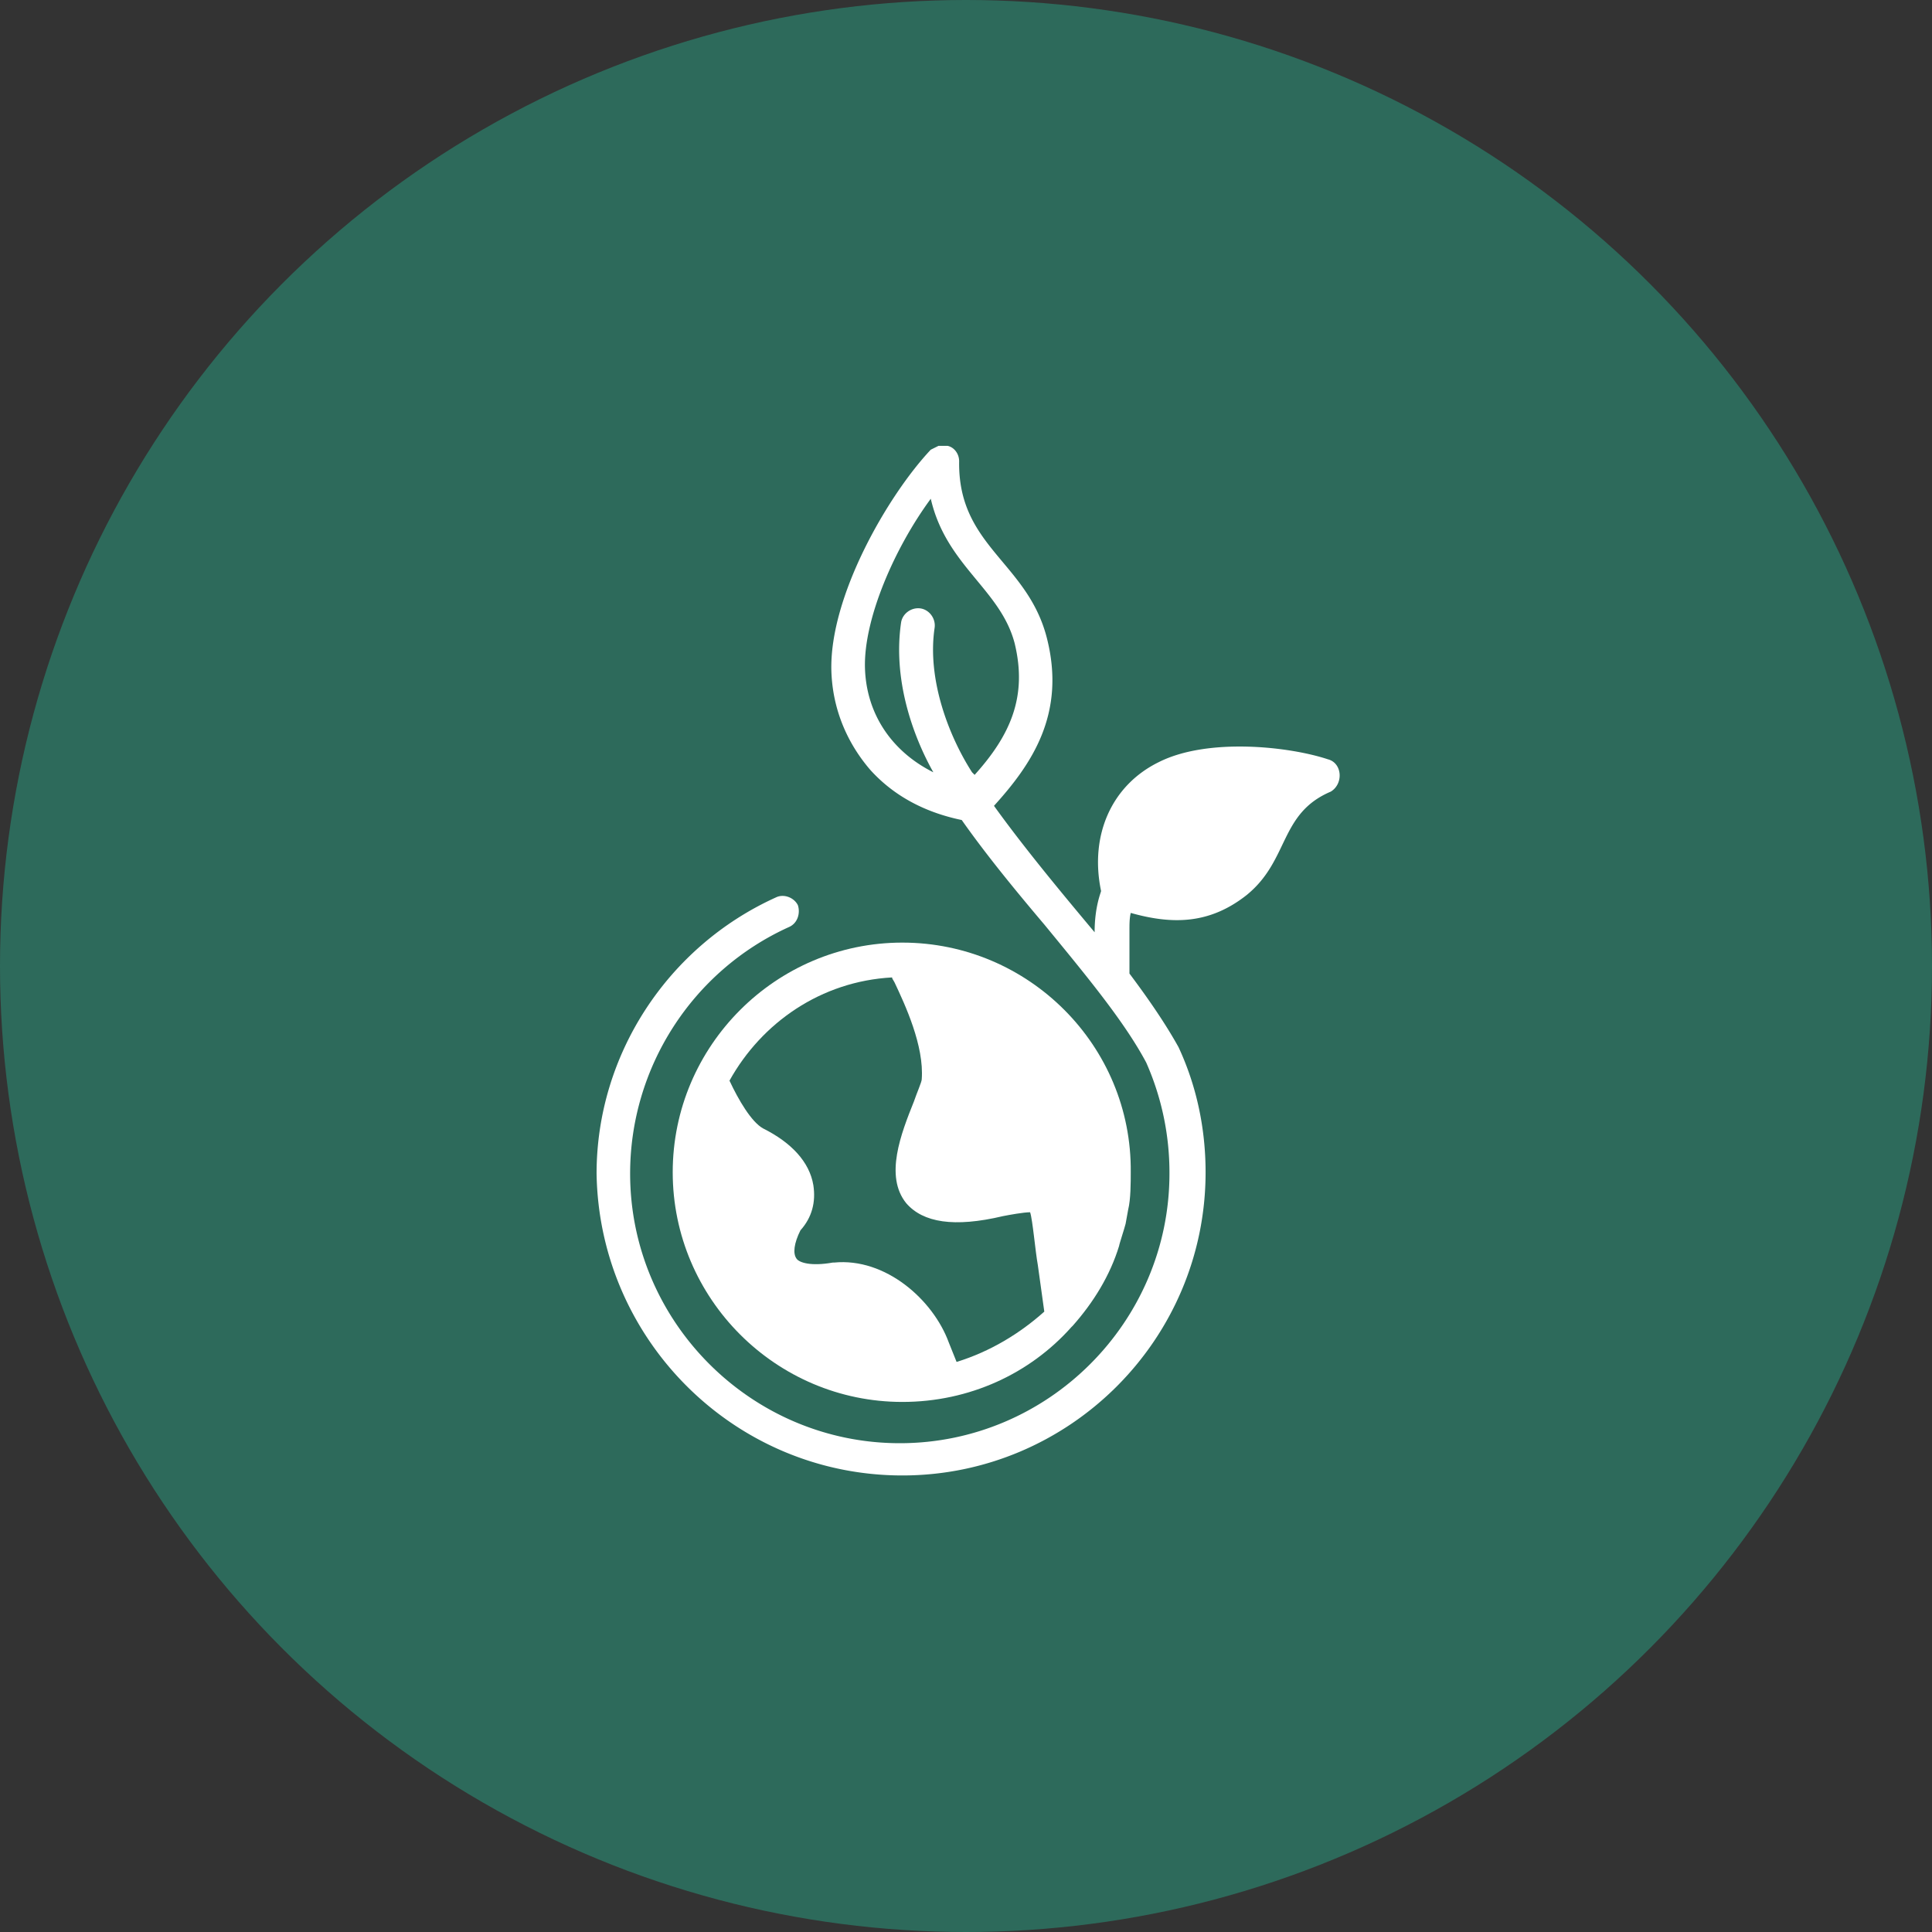
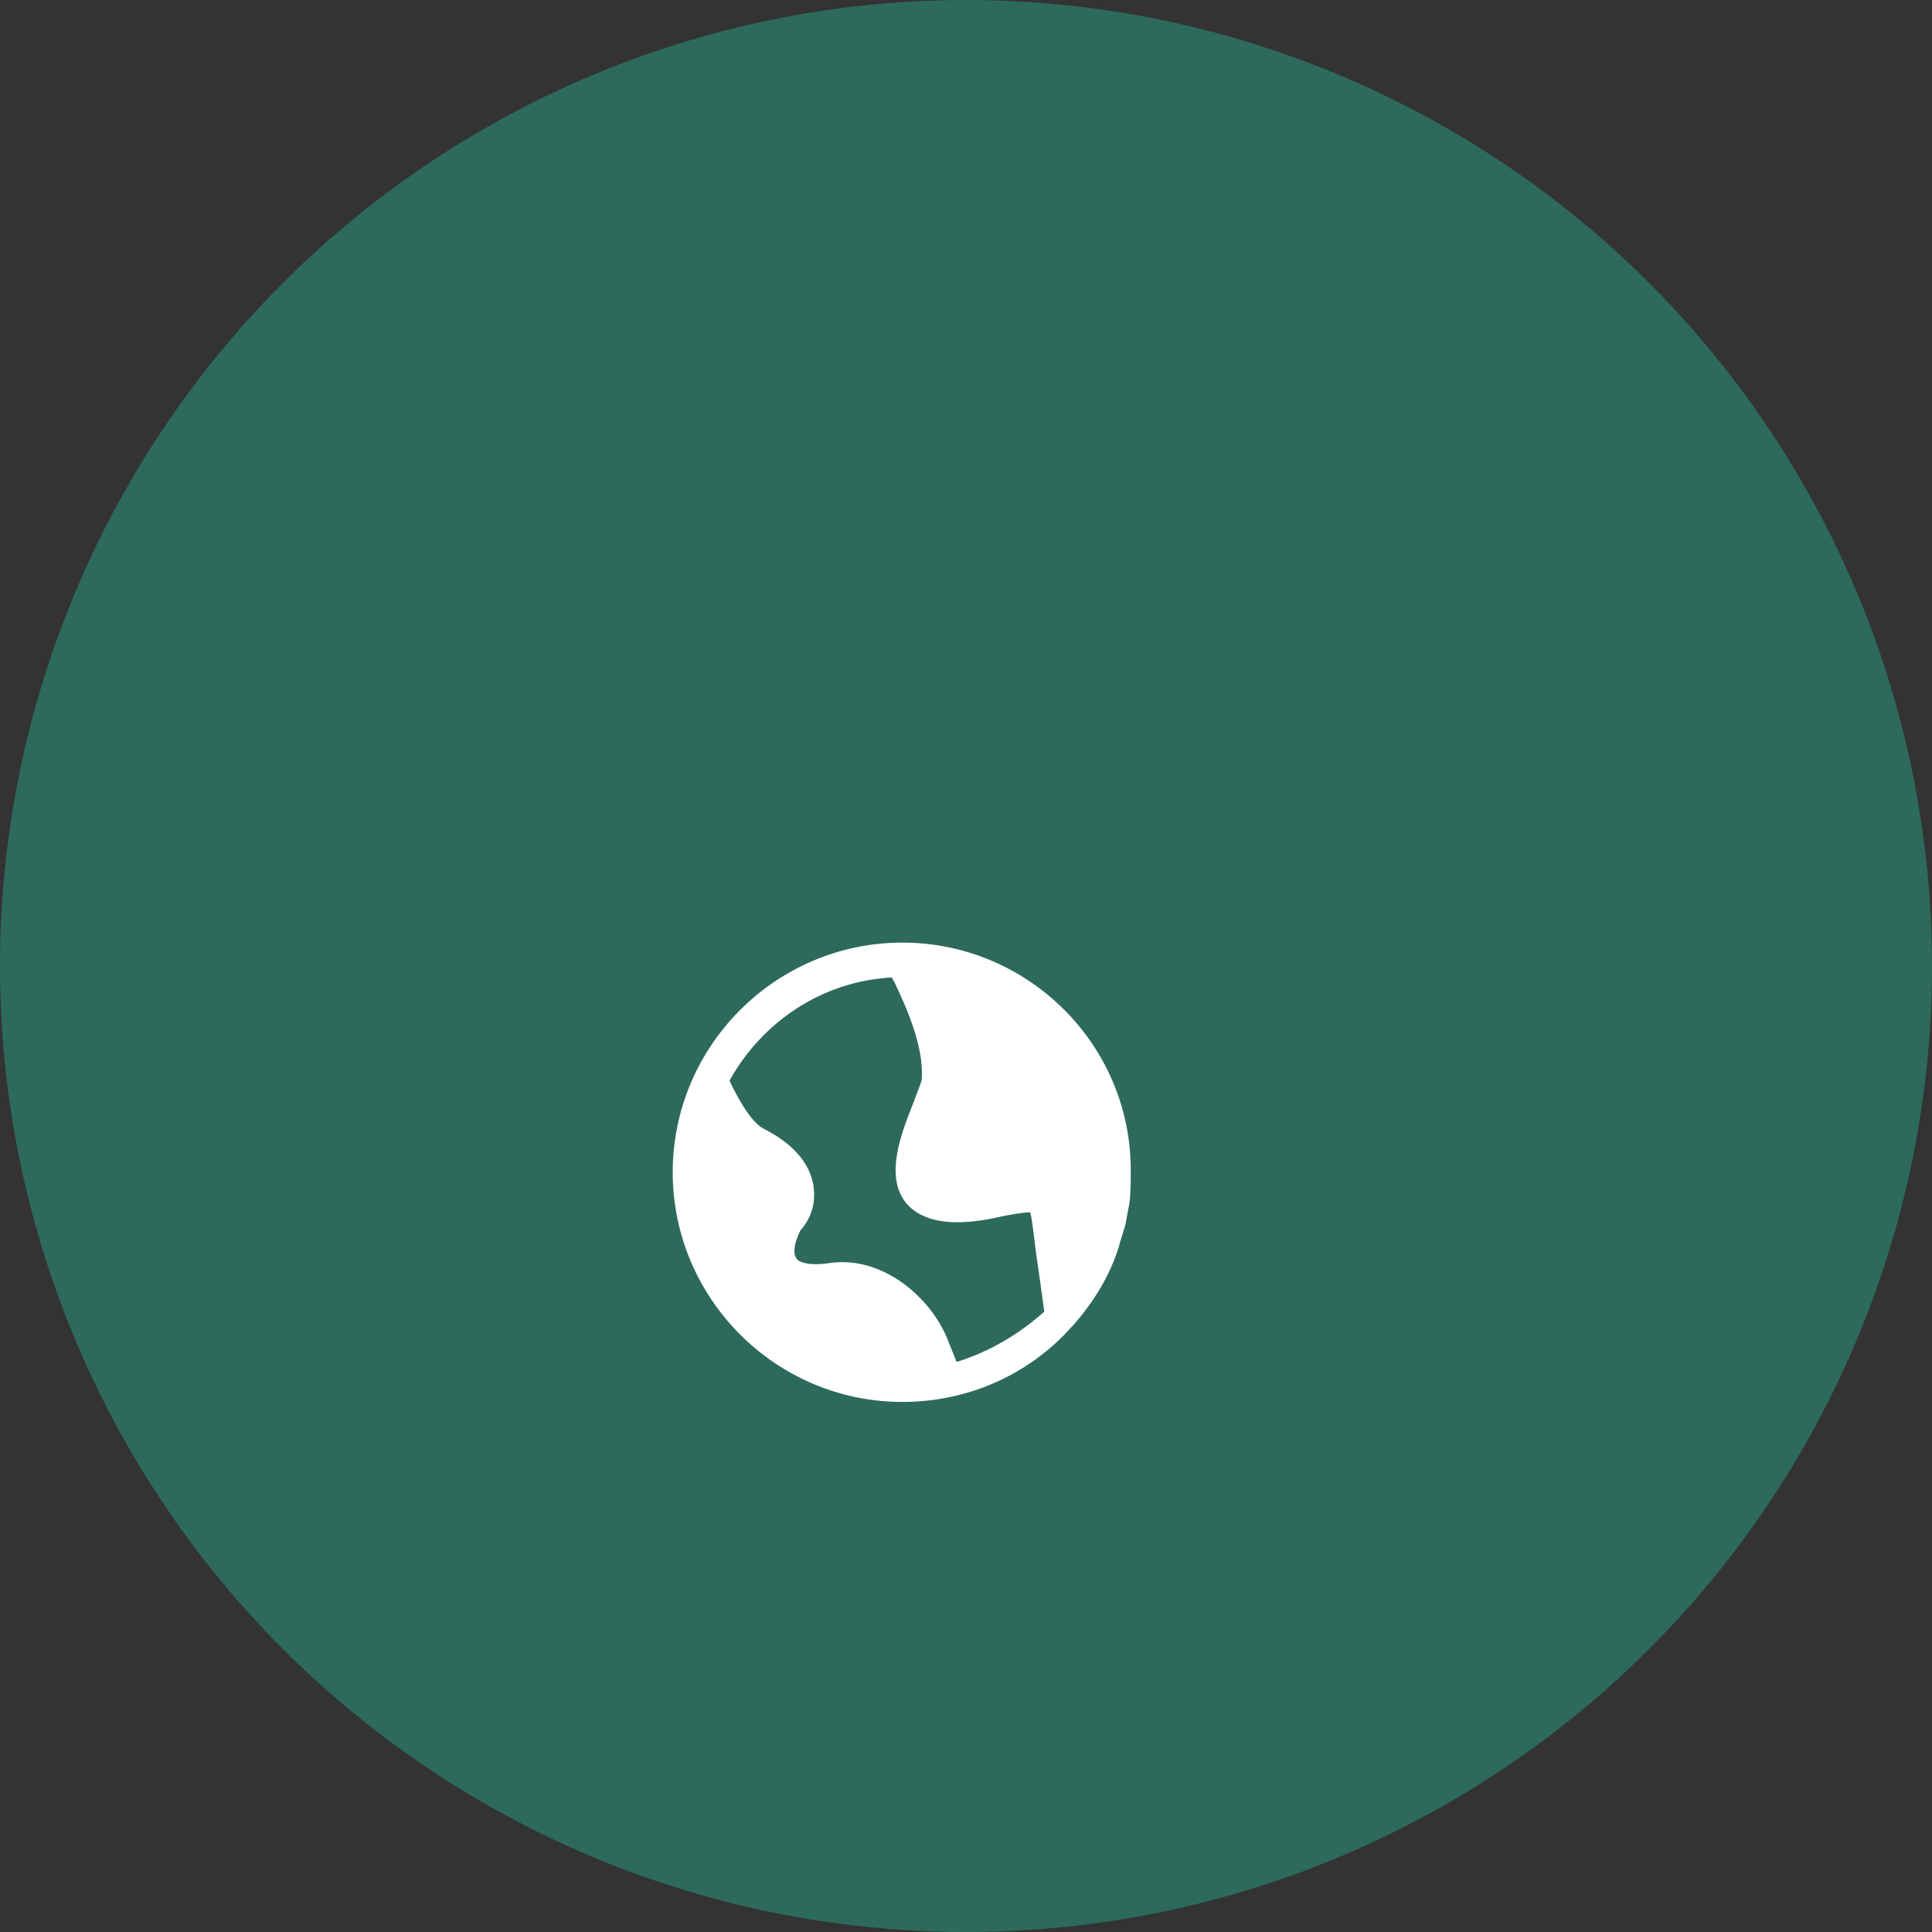
<svg xmlns="http://www.w3.org/2000/svg" width="91" height="91">
  <rect width="100%" height="100%" fill="#333333" stroke="none" />
  <g fill="none" fill-rule="evenodd">
    <circle fill="#2D6A5B" cx="45.5" cy="45.5" r="45.5" />
    <g fill="#FFF" fill-rule="nonzero">
-       <path d="M62.558 35.768c-1.823-.608-5.652-1.033-7.961.121-2.249 1.094-3.282 3.464-2.735 6.078 0 .06-.304.729-.304 1.944-1.58-1.884-3.342-4.01-4.74-5.955 1.762-1.945 3.403-4.315 2.492-7.9-.912-3.586-4.194-4.316-4.133-8.327 0-.364-.243-.668-.547-.729h-.425l-.365.182c-2.005 2.127-4.8 6.928-4.68 10.453.061 1.763.73 3.343 1.824 4.619 1.094 1.215 2.552 2.005 4.315 2.37 1.154 1.641 2.552 3.343 3.89 4.923 1.944 2.37 3.767 4.558 4.8 6.502a12.793 12.793 0 0 1 1.094 5.227c0 6.989-5.713 12.701-12.701 12.701-6.99 0-12.702-5.712-12.702-12.701 0-4.983 2.917-9.541 7.475-11.608.426-.182.547-.668.426-1.033-.183-.365-.669-.547-1.034-.365-5.104 2.31-8.447 7.415-8.447 13.006.122 7.84 6.503 14.22 14.403 14.22 7.84 0 14.282-6.38 14.282-14.28 0-2.067-.426-4.073-1.276-5.896-.608-1.094-1.398-2.248-2.31-3.464V43.79c0-.243 0-.547.061-.79 1.945.547 3.707.547 5.47-.851 2.005-1.64 1.519-3.829 3.95-4.862.607-.365.547-1.337-.122-1.52Zm-16.773.608c-1.094-1.702-2.127-4.376-1.763-6.807.061-.425-.243-.85-.668-.912-.425-.06-.85.243-.912.669-.425 2.917.73 5.652 1.52 7.05-1.945-.973-3.16-2.735-3.221-4.923-.061-2.31 1.398-5.652 3.1-7.961.728 3.16 3.28 4.254 3.95 6.806.607 2.492-.183 4.315-1.885 6.2 0 0-.06-.062-.121-.122Z" />
      <path d="M42.503 44.398c-5.956 0-10.817 4.861-10.817 10.817s4.861 10.818 10.817 10.818c3.16 0 6.017-1.337 7.961-3.525l.061-.06c.973-1.095 1.763-2.371 2.188-3.769 0-.06.243-.79.304-1.033l.121-.668c.122-.487.122-1.277.122-1.763.06-5.956-4.801-10.817-10.757-10.817Zm2.553 19.75-.365-.91c-.73-2.006-2.978-4.012-5.409-3.769h-.06c-1.034.183-1.58 0-1.702-.182-.183-.243-.122-.73.182-1.337.547-.608.73-1.337.608-2.127-.182-1.094-1.033-2.006-2.37-2.674-.547-.304-1.155-1.337-1.58-2.249 1.519-2.735 4.314-4.68 7.657-4.862 0 .061.06.122.122.244.486 1.033 1.397 2.977 1.276 4.557 0 .122-.243.669-.365 1.034-.608 1.519-1.398 3.524-.365 4.8.79.912 2.25 1.155 4.558.608.304-.06.973-.182 1.277-.182.121.365.243 1.823.364 2.492l.304 2.188c-1.155 1.033-2.552 1.884-4.132 2.37Z" />
    </g>
  </g>
</svg>